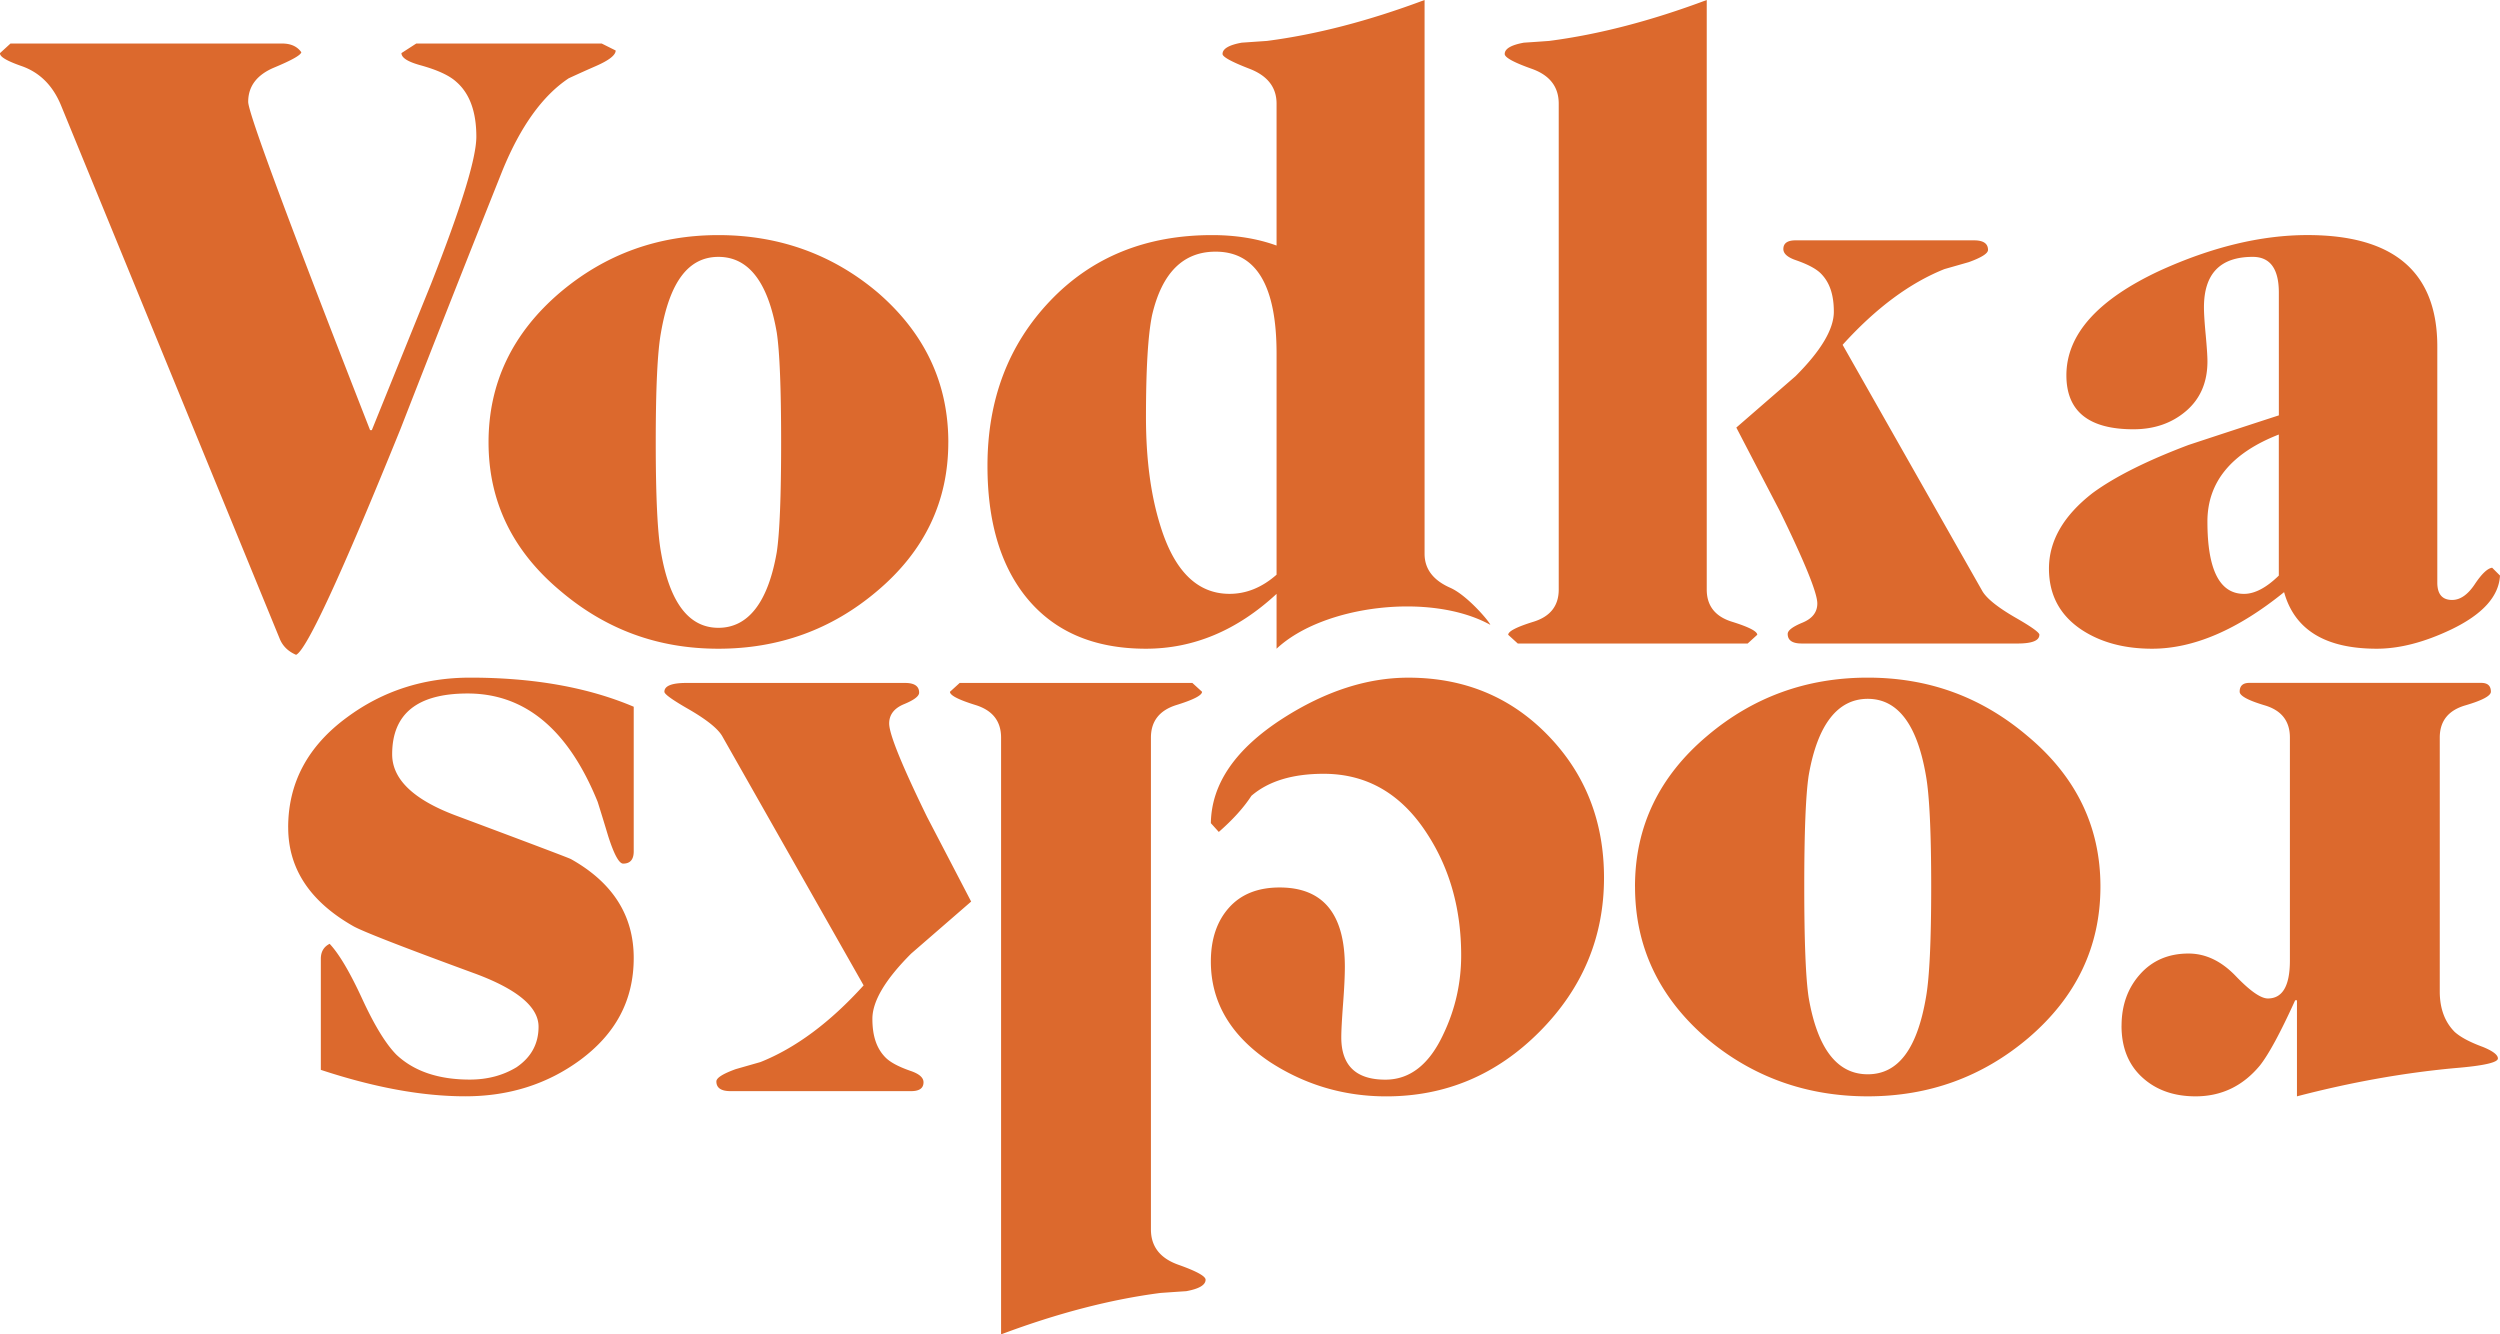
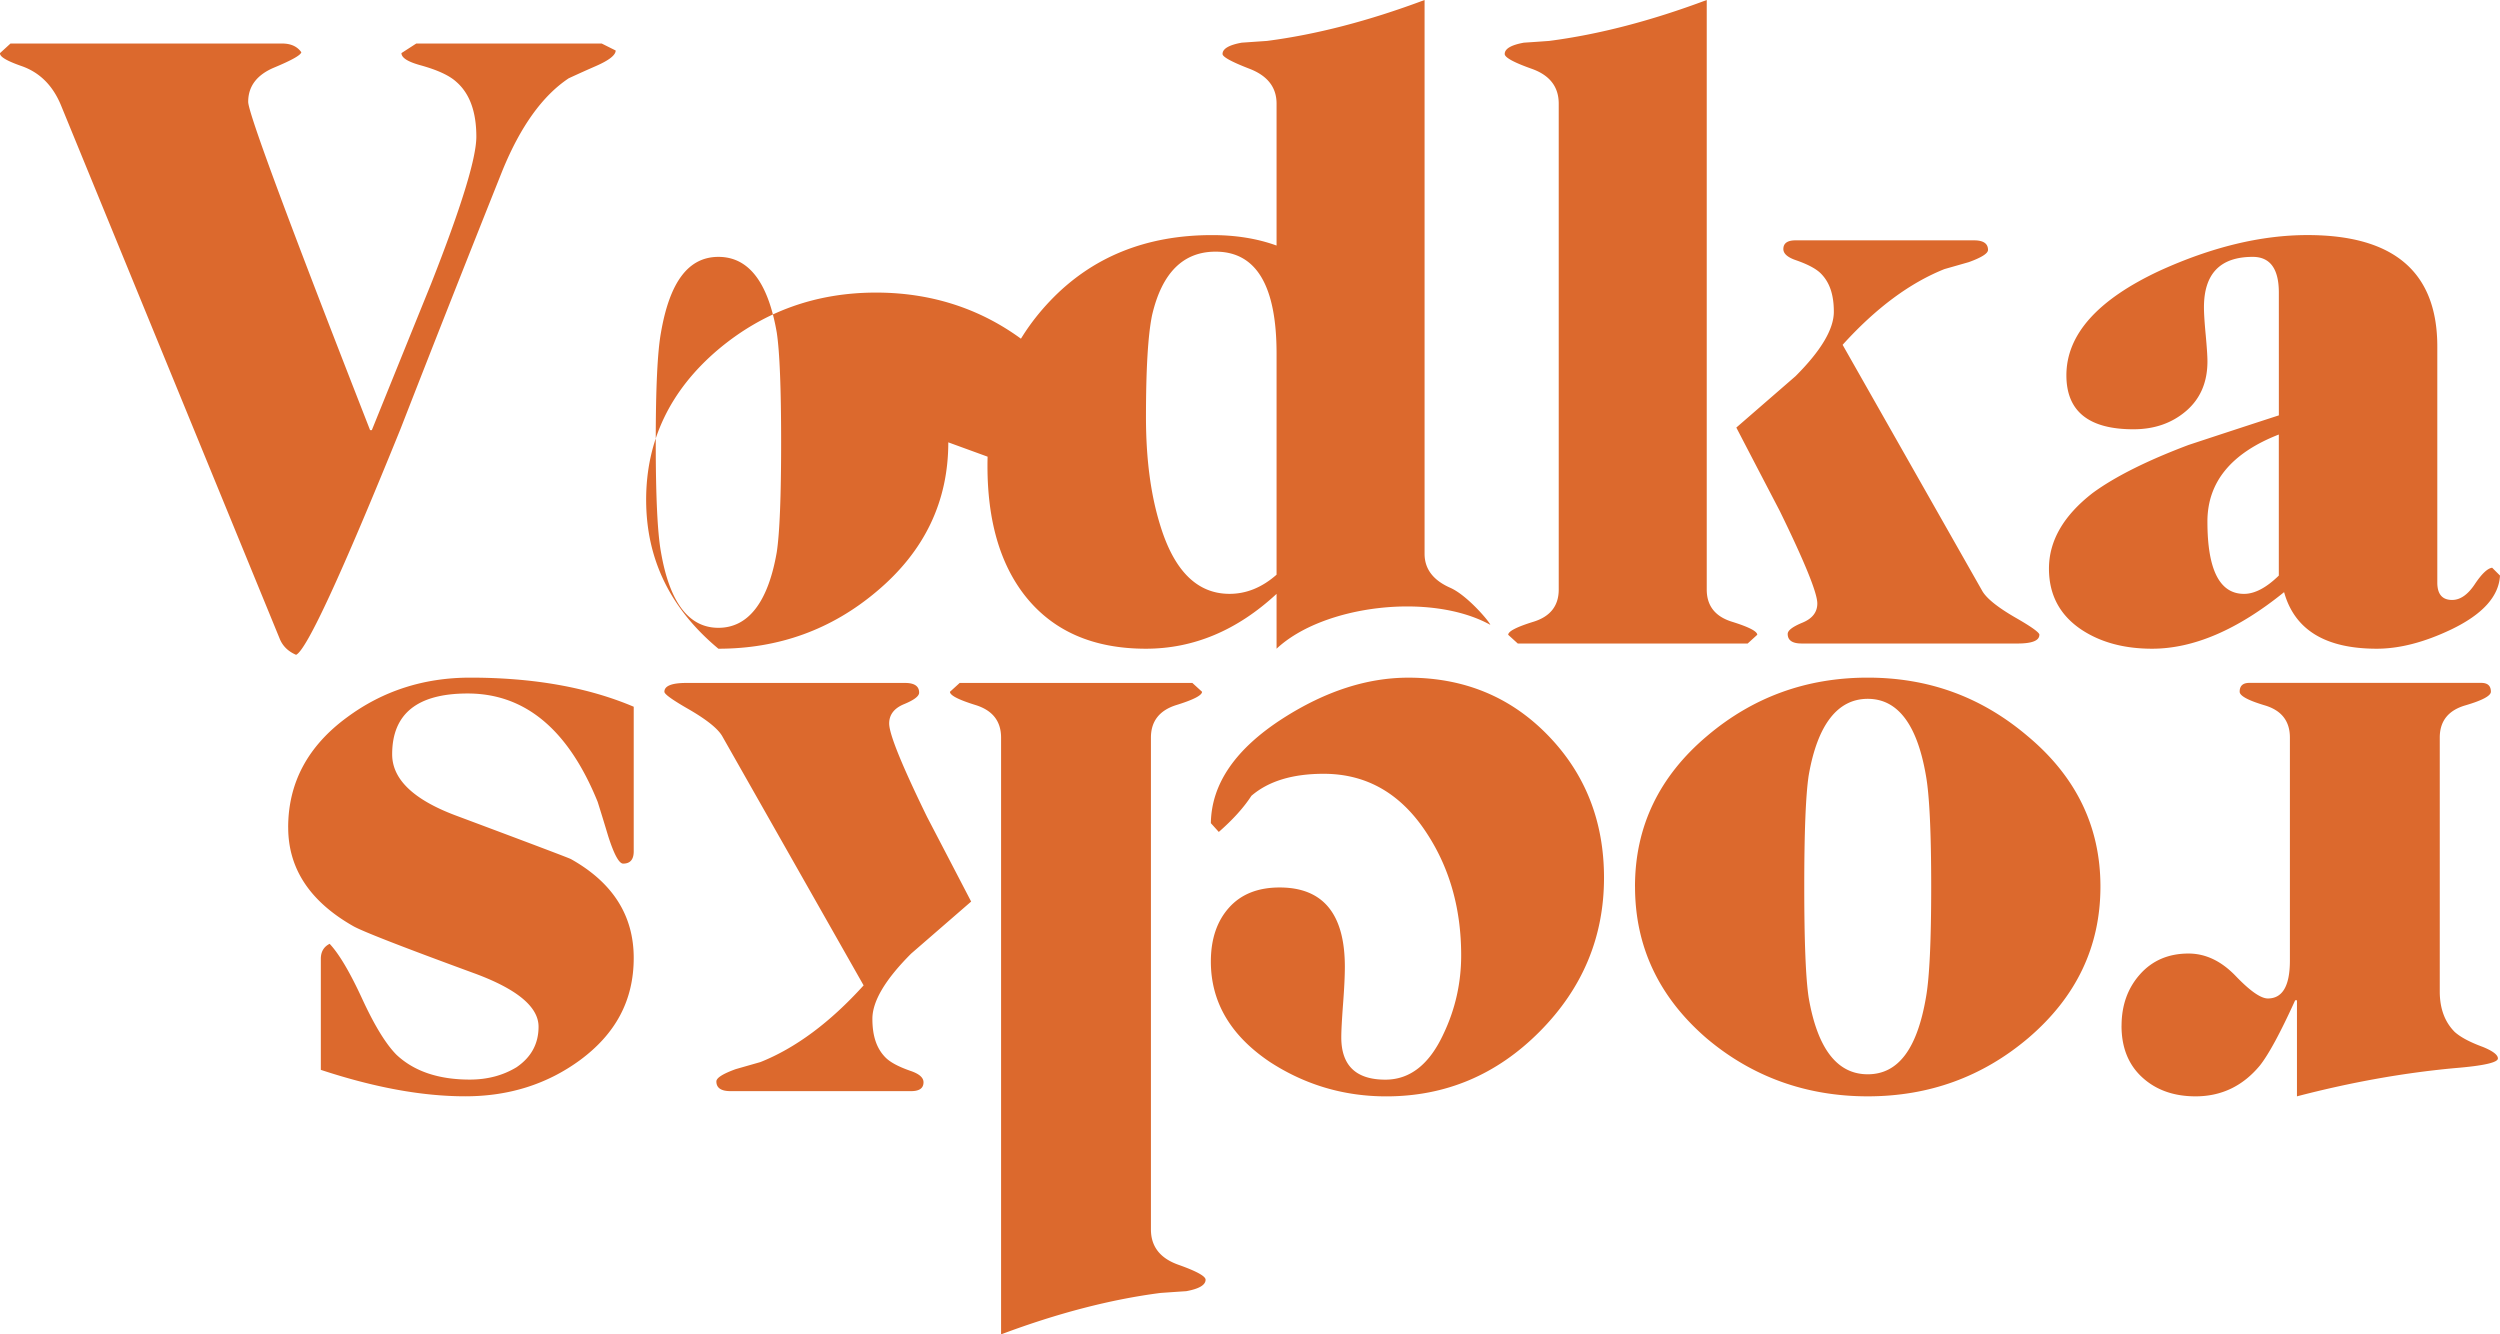
<svg xmlns="http://www.w3.org/2000/svg" data-name="Vrstva 1" viewBox="0 0 786.78 419.93">
-   <path d="M193.76 15.89c0 1.46-2.1 3.1-6.3 4.93a414.81 414.81 0 0 0-8.5 3.83c-8.22 5.48-15.16 15.14-20.83 29.01-10.78 27-21.47 54.09-32.06 81.27-18.64 45.97-29.6 69.69-32.89 71.15-2.56-1.1-4.29-2.83-5.21-5.2L19.19 33.13c-2.56-6.2-6.67-10.31-12.33-12.31-4.75-1.65-7.03-3.01-6.85-4.11L3.3 13.7h85.5c2.74 0 4.75.92 6.03 2.74-.18.92-3.01 2.51-8.5 4.8-5.48 2.29-8.22 5.89-8.22 10.82 0 3.47 12.79 37.91 38.36 103.31h.55c6.21-15.35 12.42-30.69 18.64-46.04 9.5-24.12 14.25-39.55 14.25-46.31 0-7.85-2.1-13.61-6.3-17.26-2.19-2.01-5.94-3.74-11.24-5.21-4.02-1.1-6.03-2.37-6.03-3.84L131 13.7h58.37l4.38 2.19Zm104.68 123.32c0 18.64-7.49 34.26-22.47 46.86-14.25 12.06-30.88 18.09-49.88 18.09s-35.35-6.03-49.6-18.09c-15.16-12.61-22.74-28.23-22.74-46.86s7.49-34.34 22.47-47.13c14.25-12.06 30.87-18.09 49.88-18.09s35.9 6.03 50.15 18.09c14.8 12.79 22.2 28.5 22.2 47.13Zm-52.61 0c0-16.99-.46-28.5-1.37-34.53-2.74-15.89-8.86-23.84-18.36-23.84s-15.35 7.95-18.09 23.84c-1.1 6.03-1.64 17.54-1.64 34.53s.55 28.5 1.64 34.53c2.74 15.89 8.77 23.84 18.09 23.84s15.62-7.95 18.36-23.84c.91-6.03 1.37-17.54 1.37-34.53Zm223.2 57.44c-18.68-10.34-52.65-6.23-67.28 7.51V186.9c-12.42 11.51-26.13 17.26-41.11 17.26-16.63 0-29.32-5.57-38.09-16.72-7.86-10.05-11.78-23.66-11.78-40.83 0-20.83 6.58-38.13 19.73-51.93 13.15-13.79 30.14-20.69 50.97-20.69 7.49 0 14.25 1.1 20.28 3.29V32.61c0-5.11-2.83-8.77-8.5-10.96-5.67-2.19-8.5-3.74-8.5-4.66 0-1.64 2.01-2.83 6.03-3.56 2.56-.18 5.21-.36 7.95-.55 15.53-2.01 32.06-6.3 49.6-12.88v174.29c0 4.75 2.69 8.32 8.08 10.69 5.39 2.38 12.42 10.76 12.61 11.67Zm-67.28-15.78v-69.61c0-21.38-6.4-32.06-19.18-32.06-10.23 0-16.9 6.67-20 20-1.28 6.21-1.92 16.9-1.92 32.06 0 12.97 1.46 24.21 4.38 33.71 4.39 14.62 11.69 21.92 21.92 21.92 5.3 0 10.23-2.01 14.8-6.03Zm151.27 18.91-3.01 2.74h-72.35l-3.01-2.74c0-1.1 2.64-2.47 7.95-4.11 5.3-1.64 7.95-5.02 7.95-10.14V32.61c0-5.3-2.84-8.95-8.5-10.96-5.67-2.01-8.5-3.56-8.5-4.66 0-1.64 2.01-2.83 6.03-3.56 2.74-.18 5.38-.36 7.95-.55 15.53-2.01 32.06-6.3 49.6-12.88v185.53c0 5.12 2.65 8.5 7.95 10.14 5.3 1.65 7.95 3.01 7.95 4.11Zm88.79 0c0 1.83-2.29 2.74-6.85 2.74H567c-2.92 0-4.39-1-4.39-3.01 0-1.1 1.55-2.28 4.66-3.56 3.1-1.28 4.66-3.29 4.66-6.03 0-3.29-3.93-12.97-11.79-29.05-4.57-8.77-9.14-17.54-13.7-26.31l18.63-16.17c8.04-8.04 12.06-14.8 12.06-20.28s-1.37-9.32-4.11-12.06c-1.47-1.46-4.02-2.83-7.67-4.11-2.74-.91-4.11-2.1-4.11-3.56 0-1.82 1.28-2.74 3.84-2.74h56.18c2.92 0 4.39 1.01 4.39 3.01 0 1.1-2.01 2.38-6.03 3.84-2.56.73-5.12 1.47-7.67 2.19-10.96 4.38-21.65 12.33-32.06 23.84l43.85 77.28c1.28 2.38 4.75 5.21 10.42 8.5 5.11 2.92 7.67 4.75 7.67 5.48Zm144.97-18.64c-.37 6.58-5.5 12.24-15.41 16.99-8.44 4.02-16.23 6.03-23.38 6.03-16.14 0-25.86-5.93-29.16-17.81-14.67 11.88-28.52 17.81-41.54 17.81-8.81 0-16.23-2.01-22.28-6.03-6.79-4.56-10.18-10.96-10.18-19.18 0-8.77 4.6-16.72 13.81-23.84 6.99-5.11 17.03-10.14 30.1-15.07 9.39-3.1 18.87-6.21 28.44-9.32V92.08c0-7.49-2.74-11.24-8.22-11.24-10.24 0-15.35 5.3-15.35 15.89 0 1.83.18 4.71.55 8.63.36 3.93.55 6.71.55 8.36 0 6.58-2.24 11.78-6.71 15.62-4.48 3.84-10 5.76-16.58 5.76-14.07 0-21.1-5.66-21.1-16.99 0-12.79 9.77-23.75 29.32-32.89 16.44-7.49 31.97-11.24 46.58-11.24 27.22 0 40.83 11.69 40.83 35.08v74.27c0 3.66 1.55 5.48 4.66 5.48 2.56 0 4.93-1.65 7.12-4.93 2.19-3.29 4.02-5.02 5.48-5.21l2.47 2.47Zm-69.61 0v-44.39c-14.98 5.85-22.47 14.98-22.47 27.4 0 15.17 3.84 22.75 11.52 22.75 3.36 0 7.02-1.92 10.95-5.76Zm-49.49 141.7c0-6.47 1.94-11.88 5.82-16.23 3.88-4.35 8.97-6.52 15.26-6.52 5.37 0 10.31 2.36 14.84 7.07 4.53 4.72 7.9 7.07 10.13 7.07 4.62 0 6.93-3.98 6.93-11.93v-70.18c0-5.18-2.63-8.56-7.9-10.13-5.27-1.57-7.91-3.01-7.91-4.3 0-1.85 1.02-2.78 3.04-2.78h72.98c2.03 0 3.04.92 3.04 2.78 0 1.29-2.68 2.73-8.05 4.3-5.36 1.57-8.04 4.95-8.04 10.13v79.89c0 5.36 1.57 9.61 4.71 12.76 1.85 1.66 4.81 3.23 8.88 4.72 3.15 1.29 4.71 2.5 4.71 3.61 0 1.29-4.53 2.31-13.59 3.05-16.09 1.48-32.64 4.44-49.65 8.88v-30.24h-.56c-4.62 10.17-8.32 17.01-11.1 20.53-5.36 6.47-12.11 9.71-20.25 9.71-6.84 0-12.44-1.99-16.78-5.97-4.35-3.98-6.52-9.39-6.52-16.23Zm-153.13-43.83c0-18.86 7.59-34.68 22.75-47.44 14.43-12.21 31.25-18.31 50.49-18.31s35.79 6.1 50.21 18.31c15.35 12.76 23.03 28.57 23.03 47.44s-7.58 34.77-22.75 47.71c-14.43 12.21-31.25 18.31-50.49 18.31s-36.34-6.1-50.76-18.31c-14.98-12.95-22.47-28.85-22.47-47.71Zm53.27 0c0 17.2.46 28.85 1.39 34.95 2.77 16.09 8.97 24.13 18.59 24.13s15.54-8.04 18.31-24.13c1.11-6.1 1.66-17.75 1.66-34.95s-.56-28.85-1.66-34.95c-2.77-16.09-8.88-24.13-18.31-24.13s-15.81 8.04-18.59 24.13c-.92 6.1-1.39 17.75-1.39 34.95Zm-186.75-19.97c.19-12.39 7.77-23.4 22.75-33.01 13.32-8.51 26.45-12.76 39.39-12.76 17.57 0 32.23 6.06 43.97 18.17 11.75 12.11 17.62 27.05 17.62 44.8 0 18.68-6.75 34.82-20.25 48.41-13.5 13.59-29.59 20.39-48.27 20.39-13.32 0-25.52-3.61-36.62-10.82-12.39-8.32-18.59-18.86-18.59-31.62 0-7.03 1.9-12.67 5.69-16.92 3.79-4.26 9.11-6.38 15.95-6.38 13.69 0 20.53 8.32 20.53 24.97 0 2.77-.18 6.66-.56 11.65-.37 4.99-.56 8.5-.56 10.54 0 8.88 4.63 13.32 13.87 13.32 7.77 0 13.87-4.81 18.31-14.43 3.7-7.77 5.55-16 5.55-24.69 0-14.43-3.51-27.09-10.54-38-8.13-12.76-19.05-19.14-32.73-19.14-9.8 0-17.38 2.31-22.75 6.93-2.4 3.7-5.82 7.49-10.26 11.37l-2.5-2.77Zm-171.98-41.33c0-1.85 2.31-2.78 6.93-2.78h68.8c2.96 0 4.44 1.01 4.44 3.05 0 1.11-1.57 2.31-4.72 3.61-3.14 1.29-4.71 3.33-4.71 6.1 0 3.33 3.98 13.13 11.93 29.41 4.63 8.88 9.25 17.75 13.87 26.63l-18.87 16.37c-8.13 8.13-12.21 14.98-12.21 20.53s1.39 9.43 4.16 12.21c1.48 1.48 4.07 2.87 7.77 4.16 2.77.92 4.16 2.12 4.16 3.61 0 1.85-1.29 2.78-3.88 2.78h-56.87c-2.96 0-4.44-1.02-4.44-3.05 0-1.11 2.04-2.41 6.11-3.88l7.77-2.22c11.1-4.44 21.91-12.48 32.46-24.13l-44.38-78.23c-1.29-2.41-4.81-5.27-10.54-8.6-5.18-2.96-7.77-4.81-7.77-5.55Zm89.88 0 3.05-2.78h73.23l3.05 2.78c0 1.11-2.68 2.5-8.04 4.16s-8.05 5.09-8.05 10.26v154.79c0 5.36 2.87 9.06 8.6 11.1 5.74 2.03 8.6 3.61 8.6 4.72 0 1.66-2.03 2.87-6.1 3.61-2.78.18-5.45.37-8.05.55-15.72 2.03-32.46 6.38-50.21 13.04v-187.8c0-5.18-2.68-8.6-8.05-10.26-5.36-1.66-8.04-3.05-8.04-4.16ZM90.69 260.42c0-14.06 6.18-25.62 18.54-34.68 11.25-8.32 24.16-12.48 38.74-12.48 19.92 0 37.08 3.05 51.47 9.16v45.49c0 2.59-1.1 3.88-3.32 3.88-1.29 0-2.86-2.87-4.7-8.6-1.11-3.7-2.21-7.31-3.32-10.82-9.22-22.75-22.85-34.12-40.91-34.12-15.85 0-23.77 6.38-23.77 19.14 0 7.77 6.57 14.15 19.7 19.14 24.23 9.06 36.44 13.68 36.62 13.87 13.13 7.39 19.7 17.75 19.7 31.07s-5.64 23.86-16.92 32.18c-10.36 7.58-22.38 11.37-36.06 11.37s-28.66-2.78-45.49-8.32v-34.95c0-2.22.93-3.79 2.77-4.72 2.96 3.14 6.38 8.92 10.26 17.34 3.88 8.41 7.49 14.29 10.82 17.62 5.55 5.18 13.22 7.77 23.03 7.77 5.55 0 10.45-1.3 14.7-3.88 4.63-3.15 6.94-7.4 6.94-12.76 0-6.29-6.84-11.93-20.53-16.92-22.19-8.14-34.77-13.04-37.73-14.7-13.68-7.77-20.53-18.13-20.53-31.07Z" style="fill:#dc692d;stroke-width:0" />
+   <path d="M193.76 15.89c0 1.46-2.1 3.1-6.3 4.93a414.81 414.81 0 0 0-8.5 3.83c-8.22 5.48-15.16 15.14-20.83 29.01-10.78 27-21.47 54.09-32.06 81.27-18.64 45.97-29.6 69.69-32.89 71.15-2.56-1.1-4.29-2.83-5.21-5.2L19.19 33.13c-2.56-6.2-6.67-10.31-12.33-12.31-4.75-1.65-7.03-3.01-6.85-4.11L3.3 13.7h85.5c2.74 0 4.75.92 6.03 2.74-.18.92-3.01 2.51-8.5 4.8-5.48 2.29-8.22 5.89-8.22 10.82 0 3.47 12.79 37.91 38.36 103.31h.55c6.21-15.35 12.42-30.69 18.64-46.04 9.5-24.12 14.25-39.55 14.25-46.31 0-7.85-2.1-13.61-6.3-17.26-2.19-2.01-5.94-3.74-11.24-5.21-4.02-1.1-6.03-2.37-6.03-3.84L131 13.7h58.37l4.38 2.19Zm104.68 123.32c0 18.64-7.49 34.26-22.47 46.86-14.25 12.06-30.88 18.09-49.88 18.09c-15.16-12.61-22.74-28.23-22.74-46.86s7.49-34.34 22.47-47.13c14.25-12.06 30.87-18.09 49.88-18.09s35.9 6.03 50.15 18.09c14.8 12.79 22.2 28.5 22.2 47.13Zm-52.61 0c0-16.99-.46-28.5-1.37-34.53-2.74-15.89-8.86-23.84-18.36-23.84s-15.35 7.95-18.09 23.84c-1.1 6.03-1.64 17.54-1.64 34.53s.55 28.5 1.64 34.53c2.74 15.89 8.77 23.84 18.09 23.84s15.62-7.95 18.36-23.84c.91-6.03 1.37-17.54 1.37-34.53Zm223.2 57.44c-18.68-10.34-52.65-6.23-67.28 7.51V186.9c-12.42 11.51-26.13 17.26-41.11 17.26-16.63 0-29.32-5.57-38.09-16.72-7.86-10.05-11.78-23.66-11.78-40.83 0-20.83 6.58-38.13 19.73-51.93 13.15-13.79 30.14-20.69 50.97-20.69 7.49 0 14.25 1.1 20.28 3.29V32.61c0-5.11-2.83-8.77-8.5-10.96-5.67-2.19-8.5-3.74-8.5-4.66 0-1.64 2.01-2.83 6.03-3.56 2.56-.18 5.21-.36 7.95-.55 15.53-2.01 32.06-6.3 49.6-12.88v174.29c0 4.75 2.69 8.32 8.08 10.69 5.39 2.38 12.42 10.76 12.61 11.67Zm-67.28-15.78v-69.61c0-21.38-6.4-32.06-19.18-32.06-10.23 0-16.9 6.67-20 20-1.28 6.21-1.92 16.9-1.92 32.06 0 12.97 1.46 24.21 4.38 33.71 4.39 14.62 11.69 21.92 21.92 21.92 5.3 0 10.23-2.01 14.8-6.03Zm151.27 18.91-3.01 2.74h-72.35l-3.01-2.74c0-1.1 2.64-2.47 7.95-4.11 5.3-1.64 7.95-5.02 7.95-10.14V32.61c0-5.3-2.84-8.95-8.5-10.96-5.67-2.01-8.5-3.56-8.5-4.66 0-1.64 2.01-2.83 6.03-3.56 2.74-.18 5.38-.36 7.95-.55 15.53-2.01 32.06-6.3 49.6-12.88v185.53c0 5.12 2.65 8.5 7.95 10.14 5.3 1.65 7.95 3.01 7.95 4.11Zm88.79 0c0 1.83-2.29 2.74-6.85 2.74H567c-2.92 0-4.39-1-4.39-3.01 0-1.1 1.55-2.28 4.66-3.56 3.1-1.28 4.66-3.29 4.66-6.03 0-3.29-3.93-12.97-11.79-29.05-4.57-8.77-9.14-17.54-13.7-26.31l18.63-16.17c8.04-8.04 12.06-14.8 12.06-20.28s-1.37-9.32-4.11-12.06c-1.47-1.46-4.02-2.83-7.67-4.11-2.74-.91-4.11-2.1-4.11-3.56 0-1.82 1.28-2.74 3.84-2.74h56.18c2.92 0 4.39 1.01 4.39 3.01 0 1.1-2.01 2.38-6.03 3.84-2.56.73-5.12 1.47-7.67 2.19-10.96 4.38-21.65 12.33-32.06 23.84l43.85 77.28c1.28 2.38 4.75 5.21 10.42 8.5 5.11 2.92 7.67 4.75 7.67 5.48Zm144.97-18.64c-.37 6.58-5.5 12.24-15.41 16.99-8.44 4.02-16.23 6.03-23.38 6.03-16.14 0-25.86-5.93-29.16-17.81-14.67 11.88-28.52 17.81-41.54 17.81-8.81 0-16.23-2.01-22.28-6.03-6.79-4.56-10.18-10.96-10.18-19.18 0-8.77 4.6-16.72 13.81-23.84 6.99-5.11 17.03-10.14 30.1-15.07 9.39-3.1 18.87-6.21 28.44-9.32V92.08c0-7.49-2.74-11.24-8.22-11.24-10.24 0-15.35 5.3-15.35 15.89 0 1.83.18 4.71.55 8.63.36 3.93.55 6.71.55 8.36 0 6.58-2.24 11.78-6.71 15.62-4.48 3.84-10 5.76-16.58 5.76-14.07 0-21.1-5.66-21.1-16.99 0-12.79 9.77-23.75 29.32-32.89 16.44-7.49 31.97-11.24 46.58-11.24 27.22 0 40.83 11.69 40.83 35.08v74.27c0 3.66 1.55 5.48 4.66 5.48 2.56 0 4.93-1.65 7.12-4.93 2.19-3.29 4.02-5.02 5.48-5.21l2.47 2.47Zm-69.61 0v-44.39c-14.98 5.85-22.47 14.98-22.47 27.4 0 15.17 3.84 22.75 11.52 22.75 3.36 0 7.02-1.92 10.95-5.76Zm-49.49 141.7c0-6.47 1.94-11.88 5.82-16.23 3.88-4.35 8.97-6.52 15.26-6.52 5.37 0 10.31 2.36 14.84 7.07 4.53 4.72 7.9 7.07 10.13 7.07 4.62 0 6.93-3.98 6.93-11.93v-70.18c0-5.18-2.63-8.56-7.9-10.13-5.27-1.57-7.91-3.01-7.91-4.3 0-1.85 1.02-2.78 3.04-2.78h72.98c2.03 0 3.04.92 3.04 2.78 0 1.29-2.68 2.73-8.05 4.3-5.36 1.57-8.04 4.95-8.04 10.13v79.89c0 5.36 1.57 9.61 4.71 12.76 1.85 1.66 4.81 3.23 8.88 4.72 3.15 1.29 4.71 2.5 4.71 3.61 0 1.29-4.53 2.31-13.59 3.05-16.09 1.48-32.64 4.44-49.65 8.88v-30.24h-.56c-4.62 10.17-8.32 17.01-11.1 20.53-5.36 6.47-12.11 9.71-20.25 9.71-6.84 0-12.44-1.99-16.78-5.97-4.35-3.98-6.52-9.39-6.52-16.23Zm-153.13-43.83c0-18.86 7.59-34.68 22.75-47.44 14.43-12.21 31.25-18.31 50.49-18.31s35.79 6.1 50.21 18.31c15.35 12.76 23.03 28.57 23.03 47.44s-7.58 34.77-22.75 47.71c-14.43 12.21-31.25 18.31-50.49 18.31s-36.34-6.1-50.76-18.31c-14.98-12.95-22.47-28.85-22.47-47.71Zm53.27 0c0 17.2.46 28.85 1.39 34.95 2.77 16.09 8.97 24.13 18.59 24.13s15.54-8.04 18.31-24.13c1.11-6.1 1.66-17.75 1.66-34.95s-.56-28.85-1.66-34.95c-2.77-16.09-8.88-24.13-18.31-24.13s-15.81 8.04-18.59 24.13c-.92 6.1-1.39 17.75-1.39 34.95Zm-186.75-19.97c.19-12.39 7.77-23.4 22.75-33.01 13.32-8.51 26.45-12.76 39.39-12.76 17.57 0 32.23 6.06 43.97 18.17 11.75 12.11 17.62 27.05 17.62 44.8 0 18.68-6.75 34.82-20.25 48.41-13.5 13.59-29.59 20.39-48.27 20.39-13.32 0-25.52-3.61-36.62-10.82-12.39-8.32-18.59-18.86-18.59-31.62 0-7.03 1.9-12.67 5.69-16.92 3.79-4.26 9.11-6.38 15.95-6.38 13.69 0 20.53 8.32 20.53 24.97 0 2.77-.18 6.66-.56 11.65-.37 4.99-.56 8.5-.56 10.54 0 8.88 4.63 13.32 13.87 13.32 7.77 0 13.87-4.81 18.31-14.43 3.7-7.77 5.55-16 5.55-24.69 0-14.43-3.51-27.09-10.54-38-8.13-12.76-19.05-19.14-32.73-19.14-9.8 0-17.38 2.31-22.75 6.93-2.4 3.7-5.82 7.49-10.26 11.37l-2.5-2.77Zm-171.98-41.33c0-1.85 2.31-2.78 6.93-2.78h68.8c2.96 0 4.44 1.01 4.44 3.05 0 1.11-1.57 2.31-4.72 3.61-3.14 1.29-4.71 3.33-4.71 6.1 0 3.33 3.98 13.13 11.93 29.41 4.63 8.88 9.25 17.75 13.87 26.63l-18.87 16.37c-8.13 8.13-12.21 14.98-12.21 20.53s1.39 9.43 4.16 12.21c1.48 1.48 4.07 2.87 7.77 4.16 2.77.92 4.16 2.12 4.16 3.61 0 1.85-1.29 2.78-3.88 2.78h-56.87c-2.96 0-4.44-1.02-4.44-3.05 0-1.11 2.04-2.41 6.11-3.88l7.77-2.22c11.1-4.44 21.91-12.48 32.46-24.13l-44.38-78.23c-1.29-2.41-4.81-5.27-10.54-8.6-5.18-2.96-7.77-4.81-7.77-5.55Zm89.88 0 3.05-2.78h73.23l3.05 2.78c0 1.11-2.68 2.5-8.04 4.16s-8.05 5.09-8.05 10.26v154.79c0 5.36 2.87 9.06 8.6 11.1 5.74 2.03 8.6 3.61 8.6 4.72 0 1.66-2.03 2.87-6.1 3.61-2.78.18-5.45.37-8.05.55-15.72 2.03-32.46 6.38-50.21 13.04v-187.8c0-5.18-2.68-8.6-8.05-10.26-5.36-1.66-8.04-3.05-8.04-4.16ZM90.69 260.42c0-14.06 6.18-25.62 18.54-34.68 11.25-8.32 24.16-12.48 38.74-12.48 19.92 0 37.08 3.05 51.47 9.16v45.49c0 2.59-1.1 3.88-3.32 3.88-1.29 0-2.86-2.87-4.7-8.6-1.11-3.7-2.21-7.31-3.32-10.82-9.22-22.75-22.85-34.12-40.91-34.12-15.85 0-23.77 6.38-23.77 19.14 0 7.77 6.57 14.15 19.7 19.14 24.23 9.06 36.44 13.68 36.62 13.87 13.13 7.39 19.7 17.75 19.7 31.07s-5.64 23.86-16.92 32.18c-10.36 7.58-22.38 11.37-36.06 11.37s-28.66-2.78-45.49-8.32v-34.95c0-2.22.93-3.79 2.77-4.72 2.96 3.14 6.38 8.92 10.26 17.34 3.88 8.41 7.49 14.29 10.82 17.62 5.55 5.18 13.22 7.77 23.03 7.77 5.55 0 10.45-1.3 14.7-3.88 4.63-3.15 6.94-7.4 6.94-12.76 0-6.29-6.84-11.93-20.53-16.92-22.19-8.14-34.77-13.04-37.73-14.7-13.68-7.77-20.53-18.13-20.53-31.07Z" style="fill:#dc692d;stroke-width:0" />
</svg>